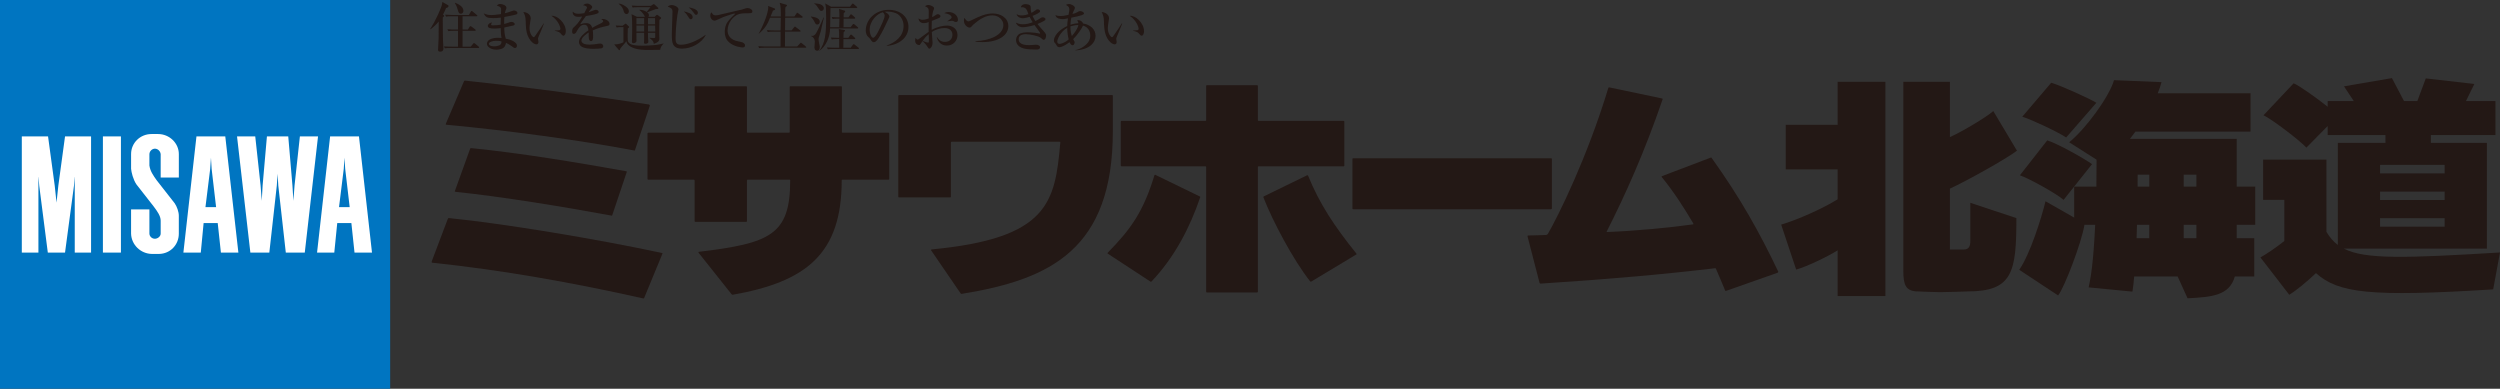
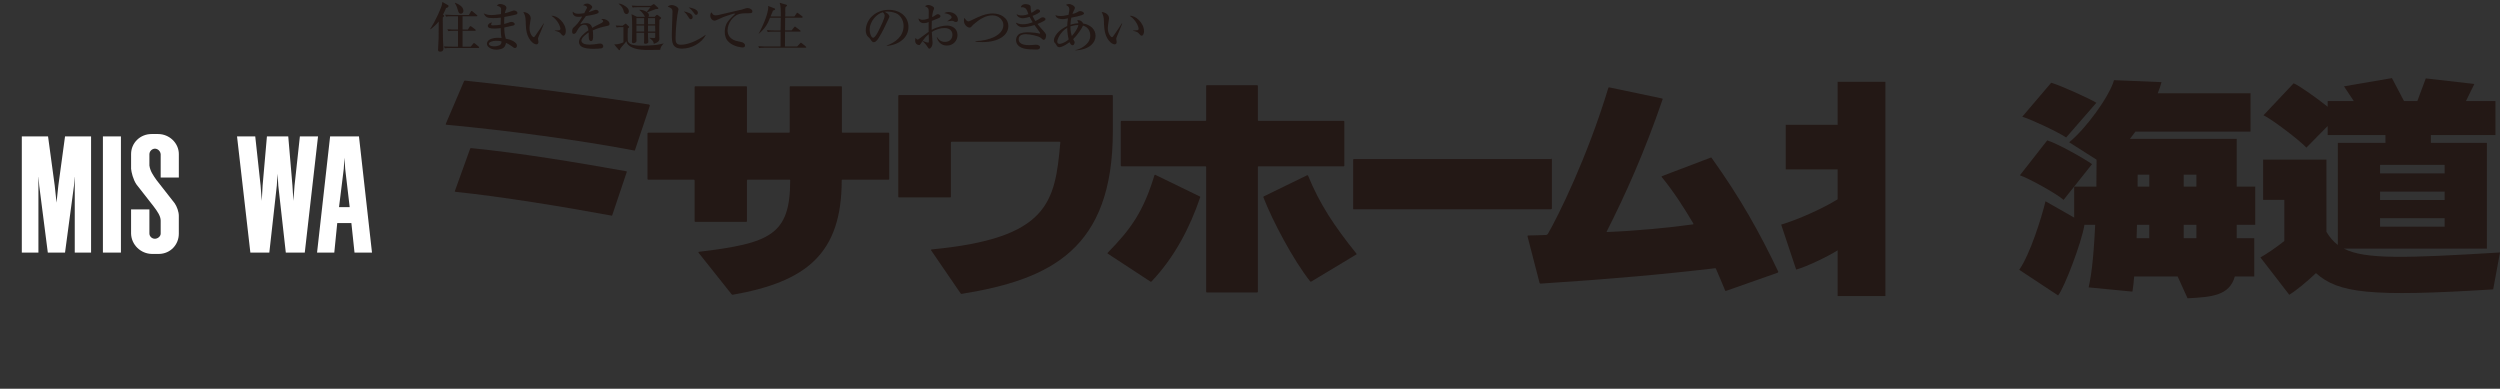
<svg xmlns="http://www.w3.org/2000/svg" id="_レイヤー_1" data-name="レイヤー_1" width="261.6" height="40.679" version="1.1" viewBox="0 0 261.6 40.679">
  <rect x="0" y="0" width="261.6" height="40.679" fill="#333333" stroke="none" />
  <defs>
    <style>
      .st0 {
        fill: #231815;
      }

      .st1 {
        fill: #fff;
      }

      .st2 {
        fill: #0075c1;
      }
    </style>
  </defs>
  <g>
-     <path class="st0" d="M162.312,16.56c.042,0,.076.032.076.064v5.189c0,.043-.034.083-.076.083h-20.718c-.042,0-.077-.04-.077-.083v-5.189c0-.032.035-.064.077-.064h20.718Z" />
+     <path class="st0" d="M162.312,16.56c.042,0,.076.032.076.064v5.189c0,.043-.034.083-.076.083h-20.718v-5.189c0-.032.035-.064.077-.064h20.718Z" />
    <path class="st0" d="M68.006,11.034l-1.568,4.697c-.007.017-.027.025-.064.02-5.717-1.091-13.301-2.105-19.642-2.695-.088-.003-.101-.028-.072-.125l1.879-4.399c.017-.063.053-.1.108-.1,5.52.579,13.147,1.563,19.275,2.504" />
    <path class="st0" d="M49.307,15.499c5.07.505,10.895,1.466,16.233,2.421.043.003.053.034.043.08l-1.513,4.504c-.019.057-.032.068-.089.057-4.704-.871-11.473-1.992-16.297-2.484-.102-.013-.111-.072-.076-.114l1.583-4.389c.027-.066.05-.081.116-.074Z" />
-     <path class="st0" d="M45.175,27.354c-.017.08-.013.13.066.136,7.438.787,14.697,2.088,22.067,3.738.047.011.086-.015.093-.039l1.916-4.643c.023-.044.012-.053-.035-.069-6.882-1.488-16.8-3.113-22.278-3.655-.103-.015-.121.02-.154.101l-1.676,4.43Z" />
    <path class="st0" d="M82.686,18.871c0,5.724-2.095,6.58-9.577,7.482-.03,0-.03.054-.007.098l3.444,4.329c.032.03.071.064.123.064,7.684-1.358,11.407-4.27,11.407-11.973.006-.029.021-.071.075-.071h4.831c.041,0,.067-.032.067-.065v-4.766c0-.029-.025-.084-.067-.084h-4.821c-.04,0-.065-.028-.065-.052v-4.741c0-.037-.038-.064-.072-.064h-5.314c-.046,0-.076.027-.076.064v4.741c0,.024-.039.052-.073.052h-4.33c-.033,0-.072-.028-.072-.052v-4.741c0-.037-.033-.064-.071-.064h-5.322c-.037,0-.083.027-.083.064v4.741c0,.024-.03.052-.076.052h-4.776c-.049,0-.079.055-.079.084v4.766c0,.033.029.065.079.065h4.776c.046,0,.076.041.076.074v4.276c0,.037.046.067.083.067h5.322c.039,0,.071-.029.071-.067v-4.276c0-.033.039-.074.072-.074h4.403c.041,0,.076.041.051.071Z" />
    <path class="st0" d="M131.549,8.916c.039,0,.076.029.076.074v3.588c0,.041.03.072.072.072h8.906c.04,0,.071.044.071.093v4.586c0,.04-.031.074-.071.074h-8.906c-.042,0-.072.029-.072.079v13.05c0,.04-.036.073-.076.073h-5.267c-.039,0-.069-.033-.069-.073v-13.05c0-.049-.037-.079-.08-.079h-8.778c-.05,0-.077-.034-.077-.074v-4.586c0-.049.027-.093.077-.093h8.778c.042,0,.08-.031.08-.072v-3.588c0-.045.029-.074.069-.074h5.267Z" />
    <path class="st0" d="M125.591,20.637c-1.072,3.163-2.678,6.272-5.102,8.824-.023.021-.072.025-.102.009l-4.465-2.925c-.04-.021-.051-.053-.019-.09,2.485-2.531,3.749-4.35,4.901-8.124.013-.029.065-.056.099-.032l4.645,2.258c.033.008.051.041.043.08Z" />
    <path class="st0" d="M141.946,26.55c-2.367-2.94-3.875-5.24-5.068-8.171-.023-.048-.072-.058-.112-.036l-4.524,2.206c-.028.019-.051.059-.042.093.952,2.467,3.131,6.575,4.898,8.804.027.036.086.032.116.015l4.697-2.826c.043-.008.059-.04.036-.085Z" />
    <path class="st0" d="M173.911,18.43l5.099-1.938c.033-.011.075-.009.09.023,3.06,4.277,5.025,7.822,6.977,11.908.006.007-.012.088-.057.113l-5.397,1.898c-.057.019-.096,0-.106-.036-.247-.622-.666-1.585-.971-2.297-.015-.024-.059-.037-.086-.032-5.375.636-10.966,1.137-18.202,1.605-.125.007-.149-.023-.168-.108l-1.242-4.801c-.022-.096,0-.12.085-.125.459,0,1.416-.037,1.843-.052q.118,0,.192-.113c1.045-1.79,4.129-7.994,6.332-15.291.007-.029.045-.044.079-.044l5.549,1.165c.036.009.066.06.047.09-1.89,5.523-3.924,10.042-5.847,13.826-.027.039-.003.068.035.057,3.102-.117,6.697-.473,9.004-.802.04-.001.047-.047.027-.081-.934-1.588-2.055-3.338-3.305-4.865-.025-.024-.037-.085.023-.101Z" />
    <path class="st0" d="M116.449,10.033c0-.045-.023-.082-.067-.082h-22.314c-.039,0-.073.037-.073.082v10.545c0,.06.034.078.073.078h5.36c.04,0,.075-.019.075-.078v-5.672c0-.037.033-.072.064-.072h11.315c.047,0,.079.035.069.072-.549,6.309-1.254,10.035-13.48,11.195-.041.008-.065.052-.037.094l3.091,4.515c.022.039.076.053.106.04,9.371-1.513,15.817-4.718,15.817-17.028v-3.689Z" />
-     <path class="st0" d="M200.715,30.495s1.642.077,2.32.077c.678,0,2.835-.077,2.835-.077,4.739,0,5.125-2.003,5.125-7.672l-4.819-1.602v3.772c0,.513.036,1.12-.721,1.12h-1.418v-6.373c1.779-.822,5.85-3.088,7.019-3.971l-2.477-4.147c-.69.606-3.179,2.115-4.542,2.722v-5.782h-4.873v19.772c0,1.443.223,2.162,1.553,2.162Z" />
    <path class="st0" d="M186.381,23.502l1.569,4.708c1.02-.274,3.25-1.333,4.342-2.015v4.789h4.997V8.561h-4.997v4.499h-5.431v4.663h5.431v3.128c-1.593.992-4.196,2.142-5.911,2.652Z" />
    <path class="st0" d="M219.364,10.756c-.664-.42-3.734-1.814-4.726-2.096l-3.029,3.555c.917.265,3.784,1.619,4.593,2.172l3.161-3.631Z" />
    <path class="st0" d="M218.908,17.177c-.748-.556-3.706-2.208-4.687-2.487l-2.859,3.653c.928.319,3.806,1.898,4.571,2.571l2.976-3.737Z" />
    <path class="st0" d="M218.117,23.526h1.122c-.189,4.08-.481,5.61-.68,6.546l4.578.443c.074-.463.14-.99.183-1.587h4.548l1.038,2.285c2.569-.134,4.382-.279,4.947-2.285h2.034v-4.004h-1.839v-1.398h1.94v-4h-1.94v-4.998h-11.167c.181-.247.382-.505.567-.754h12.048v-4.012h-9.714c.17-.394.3-.787.398-1.168l-4.967-.205c-.518,1.763-2.985,5.124-4.697,6.497l2.87,1.825c-.001,1.016-.01,1.952-.021,2.815h-2.323v3.244l-3.002-1.709c-.406,1.721-1.628,5.575-2.747,7.171l4.066,2.684c.649-.793,2.457-5.524,2.758-7.389ZM223.615,23.526h1.285v1.398h-1.328c.013-.448.033-.906.042-1.398ZM229.83,24.924h-1.327v-1.398h1.327v1.398ZM229.83,19.526h-1.327v-1.25h1.327v1.25ZM223.683,18.276h1.218v1.25h-1.223c.005-.411.005-.83.005-1.25Z" />
    <path class="st0" d="M260.887,30.279l.713-3.862c-9.948.606-14.124.739-16.345-.403h14.975v-11.061h-5.865v-.823h6.759v-3.555h-3.087l.881-1.79-5.084-.581-.883,2.371h-1.394l-1.265-2.403-5.016.861,1.023,1.543h-2.732v.593c-1.182-.939-2.924-2.181-3.559-2.454l-3.157,3.347c.91.423,3.881,2.7,4.488,3.387l2.228-2.262v.943h6.046v.823h-4.98v10.678c-.484-.358-.864-.818-1.195-1.371v-7.556h-6.626v4.21h2.218v4.306c-.853.678-1.81,1.326-2.498,1.718l3.016,3.906c.722-.438,1.871-1.383,2.793-2.266,2.335,2.087,5.62,2.516,18.547,1.701ZM249.049,17.254h6.758v.891h-6.758v-.891ZM249.049,20.047h6.758v.882h-6.758v-.882ZM249.049,22.833h6.758v.882h-6.758v-.882Z" />
-     <rect class="st2" width="40.827" height="40.679" />
    <polygon class="st1" points="6.105 19.419 5.915 21.204 5.728 19.439 5.028 14.273 2.282 14.273 2.282 26.431 4.02 26.431 4.02 18.419 4.106 19.439 5.003 26.431 6.805 26.431 7.74 19.439 7.822 18.419 7.822 26.431 9.529 26.431 9.529 14.273 6.805 14.273 6.105 19.419" />
    <rect class="st1" x="10.768" y="14.273" width="1.885" height="12.158" />
    <path class="st1" d="M18.714,18.576v-2.45c0-1.162-.999-2.101-2.169-2.101h-.691c-1.183,0-2.138.924-2.137,2.101v1.537c.033.354.207,1.122.565,1.641l1.781,2.277c.408.535.751,1.029.751,1.508v1.346c.008.293-.307.548-.609.548-.309,0-.571-.255-.571-.548v-2.524h-1.918v2.54c.033,1.153.993,2.101,2.177,2.12h.747c1.186-.019,2.072-.963,2.072-2.117v-1.875c0-.423-.204-.979-.431-1.306l-1.893-2.418c-.37-.524-.67-.95-.755-1.537v-1.173c0-.327.289-.588.579-.588.307,0,.581.271.601.588v2.431h1.899Z" />
-     <path class="st1" d="M23.116,26.431h1.828l-1.37-12.158h-3.016l-1.368,12.158h1.821l.296-3.091h1.476l.333,3.091ZM21.499,21.673l.494-3.991.083-1.181.07,1.176.466,3.996h-1.113Z" />
    <path class="st1" d="M37.098,26.431h1.827l-1.363-12.158h-3.019l-1.366,12.158h1.803l.309-3.091h1.479l.328,3.091ZM35.475,21.673l.494-3.991.076-1.181.077,1.176.469,3.996h-1.116Z" />
    <polygon class="st1" points="31.38 14.273 30.82 19.419 30.702 21.015 30.601 19.417 30.163 14.273 27.931 14.273 27.48 19.417 27.391 21.015 27.269 19.419 26.709 14.273 24.803 14.273 26.198 26.431 28.182 26.431 28.964 19.43 29.047 18.182 29.122 19.43 29.906 26.431 31.892 26.431 33.279 14.273 31.38 14.273" />
  </g>
  <g>
    <path class="st0" d="M47.927,4.88h-.674c-.054,0-.452,0-.794-.025l.085.201c.143-.025.261-.031.611-.031h2.898c.042,0,.086-.011.086-.064,0-.037-.024-.065-.053-.085l-.385-.32c-.036-.031-.076-.053-.098-.053-.036,0-.066.036-.086.064l-.262.314h-.854v-1.656h1.293c.033,0,.086-.008.086-.072,0-.029-.027-.053-.053-.074l-.383-.295c-.051-.025-.08-.047-.112-.047-.028,0-.057.025-.089.059l-.182.298h-.56v-1.392h1.464c.035,0,.086-.003.086-.066,0-.031-.024-.053-.067-.08l-.432-.356c-.04-.029-.069-.051-.104-.051-.043,0-.07.051-.095.096l-.189.322h-1.695c-.054,0-.444-.011-.793-.031l.095.206c.132-.029.261-.04.597-.04h.657v1.392h-.306c-.058,0-.451,0-.803-.039l.098.205c.136-.024.259-.035.602-.035h.409v1.656ZM46.287.205c-.035.237-.041.34-.152.611-.501,1.281-1.041,2.103-1.13,2.23l.036.019c.283-.202.573-.452.866-.814-.01.239-.01,1.438-.01,1.714,0,.179-.06,1.049-.06,1.251.003.168.109.189.236.189.14,0,.328-.052.328-.335,0-.16-.048-.838-.048-.947,0-.652-.029-1.17-.023-2.282.041-.056.144-.112.144-.174,0-.047-.024-.071-.056-.09l-.065-.043c.176-.336.261-.539.322-.692.156-.052.259-.086.259-.211,0-.065-.043-.08-.079-.104l-.568-.322ZM47.598.322c.185.275.297.673.318.742.041.168.09.372.308.372.144,0,.266-.106.266-.307,0-.464-.556-.709-.858-.842l-.034.035Z" />
    <path class="st0" d="M52.483,4.342c-.013.137-.029.282-.184.376-.167.088-.401.13-.581.13-.459,0-.567-.184-.567-.258,0-.194.428-.322.704-.322.18,0,.471.009.629.073ZM52.424,1.476c-.534.077-.84.1-.993.1-.375,0-.551-.064-.812-.177.185.386.33.497.988.497.204,0,.455-.005.803-.056-.016.394-.023.452-.023.746-.242.041-.568.068-.818.068-.175,0-.175-.043-.175-.089,0-.068.023-.105.101-.209-.2-.005-.45.17-.45.348,0,.207.221.286.691.286.315,0,.57-.039.658-.052.01.346.016.71.089,1.035-.102-.009-.198-.019-.332-.019-.211,0-.634.016-.919.189-.156.093-.281.239-.281.434,0,.314.415.621.992.621.125,0,.303-.015.503-.076.388-.121.468-.428.502-.638.203.097.403.21.59.343.191.146.251.197.349.197.143,0,.205-.133.205-.253,0-.13-.07-.234-.205-.343-.084-.065-.384-.299-.957-.37-.138-.444-.148-.674-.166-1.176.476-.101.924-.202.989-.223.03-.011.104-.04.104-.137,0-.179-.247-.23-.354-.23-.043,0-.074,0-.152.028-.142.053-.401.14-.594.188,0-.358,0-.529.015-.729.285-.053,1.115-.215,1.283-.279.059-.029.092-.074.092-.144,0-.159-.223-.263-.378-.263-.069,0-.398.138-.482.16-.126.045-.295.096-.47.133.025-.104.034-.144.083-.277.082-.213.094-.235.094-.289,0-.27-.437-.404-.65-.404-.122,0-.225.025-.356.172.421.12.447.239.447.45,0,.027-.013.383-.013.439Z" />
    <path class="st0" d="M58.056,3.224c.375.072.537.193.57.237.155.185.231.277.335.277.122,0,.247-.208.247-.465,0-.898-.931-1.686-1.503-1.617.13.093.41.298.638.625.209.308.299.633.299.723,0,.096-.05.149-.145.162-.046.003-.378.027-.442.027v.032ZM56.888,2.447c-.059.117-.591.886-.898,1.325-.055.074-.084.117-.14.117-.108,0-.441-.354-.441-.93,0-.254.101-.829.112-.9.017-.077.017-.106.017-.138,0-.468-.5-.653-.777-.668.156.301.239.487.248.993.006.159.013.472.04.757.104,1.056.73,1.639,1.08,1.639.105,0,.215-.076.215-.239,0-.051-.047-.293-.047-.343,0-.035,0-.066.054-.205.117-.253.495-1.186.569-1.394l-.032-.013Z" />
    <path class="st0" d="M61.129,1.38c-.362.056-.483.061-.602.061-.227,0-.43-.032-.588-.231-.012.043-.018.064-.018.101,0,.074.063.45.574.45.089,0,.253-.004.426-.032-.366.656-.601.867-.937,1.181-.103.093-.118.314-.118.39,0,.177.055.243.193.243.188,0,.269-.243.397-.444.108-.193.336-.512.676-.512.337,0,.4.287.446.579-.288.191-.577.428-.798.71-.187.215-.196.484-.196.521,0,.157.082.332.23.452.306.234.988.261,1.277.261.228,0,.771-.027.846-.054.057-.015.19-.069.19-.217,0-.096-.071-.283-.344-.283-.066,0-.119.007-.198.023-.276.045-.585.088-.862.088-.234,0-.563-.024-.711-.136-.144-.112-.174-.205-.174-.293,0-.311.511-.682.761-.841v.309c0,.245.009.596.253.596.176,0,.214-.221.214-.556,0-.284-.023-.476-.041-.567.62-.269.937-.343,1.483-.46.227-.051.278-.085.278-.221,0-.308-.43-.516-.719-.516-.029,0-.069,0-.145.027.135.088.191.122.191.205,0,.061-.03.108-.158.184-.507.237-.858.442-.984.516-.047-.152-.155-.495-.622-.495-.275,0-.497.072-.635.121.04-.113.416-.605.599-.863.372-.059.747-.112,1.165-.25.089-.035.168-.077.168-.183,0-.138-.16-.218-.298-.218-.034,0-.078.005-.195.051-.112.035-.161.054-.562.2.128-.181.138-.2.271-.346.055-.055.11-.113.11-.203,0-.128-.27-.355-.541-.355-.223,0-.356.126-.417.186.199,0,.412.122.412.222,0,.049-.027.108-.049.132-.068.141-.147.287-.245.471Z" />
    <path class="st0" d="M66.596,3.3v-.626h.806v.626h-.806ZM67.401,3.434c.003.109.003.394.003.759,0,.032-.017.213-.017.255,0,.133.102.133.164.133.223,0,.291-.137.291-.185,0-.037-.007-.141-.007-.182,0-.016-.023-.144-.023-.299,0-.17-.007-.372-.007-.481h.76v.386c.004.13-.023.161-.176.161-.061,0-.357-.028-.426-.031v.024c.042.035.237.205.287.241.029.033.157.169.164.367.376-.089.586-.303.586-.483,0-.09-.013-.253-.013-.433,0-.152,0-1.357.017-1.583.095-.085.184-.136.184-.203,0-.03-.059-.073-.102-.11l-.25-.184c-.029-.021-.051-.032-.087-.032-.039,0-.078.027-.097.058l-.146.149h-.664c.019-.021.064-.057.064-.158,0-.169-.106-.254-.177-.313.045-.016.316-.114.363-.144.29-.117.441-.173.52-.194.263-.008.277-.008.277-.083,0-.037-.024-.066-.061-.092l-.308-.282c-.033-.027-.069-.069-.107-.069-.03,0-.064.031-.098.049l-.21.141h-1.208c-.051,0-.445-.003-.795-.037l.097.21c.133-.027.255-.035.599-.035h1.272c-.288.354-.311.391-.402.497-.084-.056-.372-.239-.765-.229v.031c.083.064.18.129.254.219.104.106.215.259.263.346.023.061.045.12.069.141h-.843l-.562-.277c.068.463.068.867.068,1.428,0,.106-.005.42-.005.689,0,.125-.009.423-.009.444,0,.045-.014.271-.014.314,0,.037,0,.165.162.165.102,0,.303-.066.315-.235,0-.041-.004-.749-.004-.855h.806ZM66.596,2.539v-.642h.806v.642h-.806ZM67.806,2.673h.745l.015.626h-.76v-.626ZM68.543,1.896l.008.642h-.745v-.642h.737ZM65.238,2.835v1.583c-.125.084-.539.243-.971.229l.471.564c.015.015.045.036.082.036.048,0,.058-.048.069-.132.096-.141.18-.235.366-.453.16-.172.2-.217.276-.36.043.17.145.527.88.765.427.133.924.161,1.448.161.174,0,1.023-.016,1.224-.016.02-.226.17-.492.362-.645v-.017c-.66.133-.735.149-.894.162-.439.043-.874.067-1.305.067-.343,0-.688-.005-1.028-.083-.25-.07-.365-.16-.439-.25-.1-.144-.1-.221-.1-.612v-.194c0-.41.003-.572.015-.657.078-.064.135-.108.135-.162,0-.04-.039-.077-.072-.101l-.201-.194c-.02-.019-.056-.048-.089-.048-.039,0-.085.032-.112.063l-.217.158c-.164-.008-.559-.016-.703-.029l.09.206c.132-.036.261-.039.602-.039h.108ZM64.738.402c.384.295.453.503.521.761.035.105.097.308.304.308.148,0,.244-.141.244-.29,0-.207-.15-.354-.251-.439-.112-.096-.485-.372-.819-.362v.021Z" />
    <path class="st0" d="M73.842,3.671c-.408.835-1.491,1.418-2.459,1.418-1.083,0-1.083-.692-1.083-1.512,0-.382.07-2.004.07-2.341,0-.23-.072-.326-.162-.382-.029-.021-.184-.125-.338-.136.098-.146.293-.191.458-.191.207,0,.671.202.671.447,0,.051-.014.074-.046.223-.072.245-.261,1.721-.261,2.806,0,.322.017.678.541.678.759,0,1.718-.403,2.591-1.032l.018.021ZM71.575,1.197c.29.064.907.202.907.598,0,.114-.081.221-.186.221-.069,0-.138-.037-.197-.137-.217-.346-.283-.445-.523-.656v-.027ZM72.079.774c.279.045.947.186.947.556,0,.08-.037.223-.177.223-.099,0-.146-.053-.31-.286-.16-.213-.25-.307-.455-.473l-.005-.02Z" />
    <path class="st0" d="M74.887,1.609c.083,0,.207-.024.238-.029,1.144-.269,1.277-.298,2.526-.585.053-.021.277-.096.337-.109.035-.012.147-.044.226-.044.264,0,.517.164.517.339,0,.205-.16.205-.416.205-.377,0-.704,0-.981.085-.588.165-1.2.914-1.2,1.724,0,.303.128.855.872,1.074.126.032.414.094.563.128.211.045.39.165.39.356,0,.213-.175.213-.285.213-.1,0-.891-.086-1.39-.548-.354-.311-.445-.713-.445-1.091,0-.144.016-.654.316-1.06.197-.27.523-.584.809-.847-.158-.016-.384.056-.513.102-.686.217-.837.283-1.469.581-.073.027-.132.061-.217.061-.152,0-.441-.176-.441-.536,0-.188.076-.287.131-.347.112.251.247.327.432.327Z" />
    <path class="st0" d="M81.705,1.721c0-.612,0-1.104-.121-1.428l.662.191c.054.012.106.032.106.08,0,.064-.071.114-.152.161-.018.073-.033.185-.033.304,0,.059.01.301.01.351,0,.045,0,.184-.017.34h.971l.217-.316c.014-.029.05-.074.084-.074.019,0,.069.037.097.061l.403.306c.025.016.061.043.061.083,0,.027-.031.074-.092.074h-1.741c-.013.779-.013.876-.013,1.33h.687l.264-.34c.013-.024.053-.061.087-.061.031,0,.07.024.087.053l.444.332c.027.024.059.056.059.088,0,.051-.051.054-.088.054h-1.54l-.007,1.552h1.277l.307-.327c.051-.045.066-.066.088-.066.027,0,.049.021.098.061l.396.325c.046.025.06.047.06.085,0,.047-.044.053-.084.053h-4.244c-.344,0-.465.019-.606.041l-.083-.206c.342.035.742.035.796.035h1.534l.003-1.552h-.744c-.348,0-.468.017-.602.041l-.089-.202c.343.035.735.035.784.035h.652c0-.396,0-.487.022-1.33h-1.128c-.042.077-.174.42-.207.487-.214.465-.563.854-.968,1.189h-.018c.58-1.053,1.009-2.225,1.009-2.795,0-.037,0-.056-.021-.117l.678.263c.033.008.059.04.059.08,0,.088-.109.104-.221.144-.039.093-.224.525-.256.617h1.075Z" />
-     <path class="st0" d="M88.258,3.955c.015-.379.015-.426.018-.57.043-.052.143-.116.143-.19,0-.051-.045-.064-.094-.065l-.556-.092c.012.061.033.269.033.364l.005.553h-.078c-.051,0-.443-.003-.788-.032l.088.206c.138-.023.257-.039.602-.039h.176c0,.133.005.763.005.902h-.487c-.055,0-.449-.007-.797-.032l.099.205c.13-.027.257-.042.593-.042h2.58c.04,0,.086-.008.086-.053s-.037-.077-.076-.104l-.369-.29c-.039-.034-.072-.057-.101-.057-.036,0-.066.023-.096.063l-.223.311h-.771c.008-.282.008-.629.008-.902h1.151c.039,0,.088,0,.088-.057,0-.048-.046-.081-.072-.11l-.274-.253c-.029-.025-.06-.052-.101-.052-.039,0-.066.041-.093.069l-.187.267h-.512ZM85.746,5.309c.648-.43,1.102-1.386,1.115-2.327h2.855c.041,0,.084-.003.084-.064,0-.029-.029-.056-.056-.082l-.343-.29c-.027-.021-.056-.04-.088-.04-.029,0-.069.033-.089.06l-.213.278h-.745c.014-.431.014-.576.01-.891h1.126c.033,0,.089-.005.089-.056,0-.048-.04-.08-.077-.117l-.259-.226c-.033-.037-.064-.053-.105-.053-.039,0-.059.027-.084.053l-.182.263h-.508c0-.237.004-.37.01-.436.068-.051.158-.133.158-.183,0-.051-.04-.074-.079-.088l-.565-.173c.036.331.036.38.036.88-.115,0-.432,0-.804-.037l.093.21c.145-.031.263-.037.604-.037h.107c-.011.125-.019.753-.023.891h-.948c.008-.215.037-1.883.037-2.001h2.712c.04,0,.089-.009.089-.064,0-.036-.032-.06-.058-.081l-.322-.277c-.028-.027-.061-.051-.089-.051-.037,0-.066.032-.09.072l-.207.266h-1.955l-.64-.348c.036.142.079.327.079.444,0,.125.025.495.025.992,0,1.638-.077,2.753-.726,3.498l.028.016ZM85.201.37c.182.106.357.364.495.58.05.088.123.197.249.197.142,0,.264-.144.264-.293,0-.12-.1-.29-.339-.394-.155-.066-.428-.09-.669-.118v.028ZM84.85,1.757c.108.113.253.267.404.576.066.144.117.233.268.233.129,0,.259-.105.259-.273,0-.444-.622-.524-.932-.564v.028ZM86.18,1.83c-.185.399-.56,1.269-.787,1.646-.09.152-.23.285-.417.285-.037,0-.064-.011-.096-.019v.035c.035.035.112.061.158.098.053.045.227.215.227.467,0,.086-.042.496-.042.594,0,.074,0,.367.285.367.043,0,.13-.003.189-.077.047-.056.086-.202.086-.316,0-.098-.039-.205-.057-.298-.045-.253-.071-.402-.071-.487,0-.058.003-.133.027-.21.021-.096.18-.558.209-.66.047-.205.259-1.208.329-1.426h-.039Z" />
    <path class="st0" d="M92.791,4.801c1.319-.106,2.272-.886,2.272-1.995,0-1.037-.843-1.777-2.067-1.777-1.394,0-2.403,1.004-2.403,2.181,0,.202.079.508.248.646.122.108.14.117.222.234.173.251.237.327.358.327.052,0,.101-.012.152-.035.084-.041.241-.194.384-.431.424-.705.544-.962.992-1.919.083-.166.119-.254.119-.307,0-.09-.108-.316-.479-.479.063-.024.084-.037.245-.037.301,0,.617.057.906.17.447.173.811.702.811,1.325,0,1.133-.892,1.737-1.76,2.061v.035ZM91.002,3.139c0-.999.831-1.729,1.378-1.856.12.093.189.251.189.351,0,.295-.32.954-.682,1.677-.088.186-.348.64-.517.64-.221,0-.368-.523-.368-.811Z" />
    <path class="st0" d="M97.18,3.578c.015.237.022.561.022.712,0,.14-.022.169-.086.169-.074,0-.313-.061-.568-.189.165-.223.297-.415.632-.692ZM98.023,3.889c.041.152.086.315.227.489.149.194.402.388.835.388.679,0,1.107-.519,1.107-1.096,0-.692-.576-.995-1.09-.995-.378,0-1.038.118-1.61.455,0-.112-.014-.497.015-.942.239-.093.531-.208.72-.293.082-.029.184-.101.184-.2,0-.101-.128-.21-.273-.21-.096,0-.136.036-.288.133-.108.084-.259.149-.314.169.002-.085.046-.44.1-.592.097-.261.11-.287.11-.327,0-.191-.429-.347-.579-.347-.12,0-.283.033-.372.137.043.011.162.074.215.104.173.11.173.291.173.468,0,.098-.004.599-.004.702-.37.128-.529.142-.652.142-.161,0-.222-.043-.42-.148.023.12.071.497.575.497.212,0,.374-.061.493-.114-.006.524-.006.633,0,1.021-.352.243-.769.567-.91.67-.148.106-.194.141-.237.141-.082,0-.13-.053-.222-.173-.017.074-.046.158-.046.277,0,.077.007.242.133.354.081.08.215.12.285.12.063,0,.095-.04.133-.097.061-.086.152-.227.22-.323.059.041.084.062.131.117.206.218.247.277.379.462.096.169.134.217.211.217.11,0,.334-.234.334-.628,0-.09-.062-.939-.08-1.122.408-.254.87-.412,1.345-.412.158,0,.811.045.811.712,0,.358-.226.738-.774.738-.512,0-.713-.313-.831-.495h-.035ZM99.135,2.234c.083-.005.509-.084.592-.045.182.104.212.114.299.114.213,0,.213-.185.213-.234,0-.403-.389-.809-.969-.809-.265,0-.386.069-.466.114.135.024.356.061.545.158.16.086.232.206.232.273,0,.069-.063.128-.122.184-.05.032-.277.181-.323.223v.021Z" />
    <path class="st0" d="M102.071,4.352c.118.021.347.054.743.054,1.728,0,2.698-.746,2.698-1.676,0-.89-.847-1.321-1.626-1.321-.751,0-1.37.29-2.156.673-.234.11-.317.152-.414.152-.144,0-.255-.158-.408-.376-.022.073-.044.211-.044.331,0,.367.332.699.596.699.076,0,.116-.027.174-.082.028-.027.163-.173.192-.21.745-.644,1.333-.987,2.028-.987.663,0,1.139.495,1.139,1.011,0,1.068-1.492,1.649-2.921,1.681v.051Z" />
    <path class="st0" d="M107.512,1.21c-.067-.181-.167-.453-.573-.453-.039,0-.068,0-.125.007.022-.077.09-.332.509-.332.201,0,.397.07.455.133.064.064.074.133.074.239s0,.294.074.539c.155-.074.224-.118.331-.202.2-.137.22-.166.316-.166.142,0,.263.09.263.184,0,.09-.062.148-.243.253-.177.102-.35.176-.549.251.116.259.233.443.299.541.239-.12.368-.194.473-.269.174-.106.194-.125.293-.125.159,0,.292.088.292.189,0,.079-.061.133-.158.192-.134.078-.42.218-.678.319.11.152.413.495.678.791.222.243.222.346.222.422,0,.098-.046.444-.251.444-.076,0-.106-.027-.313-.213-.198-.176-1.092-.376-1.557-.376-.136,0-.751,0-.751.531,0,.614.867.614,1.08.614.242,0,.369-.024.431-.024.049,0,.267-.021.309-.021.158,0,.421.077.421.253,0,.255-.299.255-.364.255-.368,0-1.055-.013-1.396-.129-.547-.176-.753-.489-.753-.866,0-.13.025-.362.249-.57.25-.234.82-.241.98-.241.119,0,.442.012.817.056.066,0,.382.074.405.08.035,0,.067-.005.067-.037,0-.024-.025-.086-.067-.138-.251-.359-.287-.399-.521-.718-.517.162-1.05.229-1.227.229-.329,0-.594-.168-.727-.484.145.061.38.174.719.174.357,0,.706-.078,1.045-.218-.059-.074-.146-.225-.317-.56-.061.019-.509.149-.721.149-.082,0-.548-.04-.648-.426.211.096.283.125.521.125.327,0,.548-.076.716-.133-.012-.029-.018-.056-.101-.266Z" />
    <path class="st0" d="M112.006,2.761c.27-.088.552-.141.84-.141-.063.325-.339.753-.686,1.152-.059-.17-.154-.487-.154-1.011ZM112.534,5.272c1.493-.073,2.105-.827,2.105-1.521,0-.692-.553-1.174-1.31-1.298-.087-.25-.338-.344-.503-.344-.022,0-.047,0-.112.017.073.109.112.186.132.301-.175.013-.457.035-.831.161.004-.15.01-.394.09-.738.452-.092.845-.173,1.056-.251.207-.081.267-.11.267-.198,0-.117-.231-.242-.398-.242-.076,0-.124.027-.162.04-.221.125-.301.176-.645.262.029-.092.079-.235.128-.323.113-.215.128-.239.128-.315,0-.206-.421-.404-.606-.404-.108,0-.245.025-.326.1.247.149.352.209.352.496,0,.068-.007.11-.09.541-.479.101-.605.12-.769.12-.394,0-.511-.056-.599-.093.078.386.541.418.75.418.138,0,.19,0,.558-.082-.052.394-.072.641-.074.803-.926.426-1.396,1.085-1.396,1.519,0,.08.02.165.072.221.106.12.13.133.175.223.043.096.13.255.316.255.349,0,.902-.399,1.075-.529.038.085.14.322.325.322.16,0,.207-.217.207-.301,0-.077-.042-.136-.154-.338.561-.548.952-1.217,1.032-1.415.069.021.191.06.29.13.336.197.471.579.471.898,0,.421-.173.698-.402.915-.503.485-.98.58-1.152.616l-.002.037ZM111.672,2.913c-.009.394.09.963.154,1.213-.451.399-.864.465-.949.465-.146,0-.243-.061-.243-.239,0-.261.329-1.029,1.039-1.439Z" />
    <path class="st0" d="M117.39,2.447c-.055.117-.586.886-.888,1.325-.053.074-.092.117-.135.117-.121,0-.445-.354-.445-.93,0-.254.1-.829.11-.9.017-.077.017-.106.017-.138,0-.468-.506-.653-.772-.668.143.301.228.487.237.993.006.159.009.472.046.757.106,1.056.728,1.639,1.08,1.639.105,0,.21-.076.21-.239,0-.051-.046-.293-.046-.343,0-.035,0-.066.059-.205.113-.253.492-1.186.57-1.394l-.043-.013ZM118.569,3.224c.382.072.529.193.564.237.158.185.232.277.337.277.122,0,.243-.208.243-.465,0-.898-.929-1.686-1.496-1.617.132.093.41.298.628.625.217.308.303.633.303.723,0,.096-.051.149-.145.162-.04.003-.374.027-.434.027v.032Z" />
  </g>
</svg>